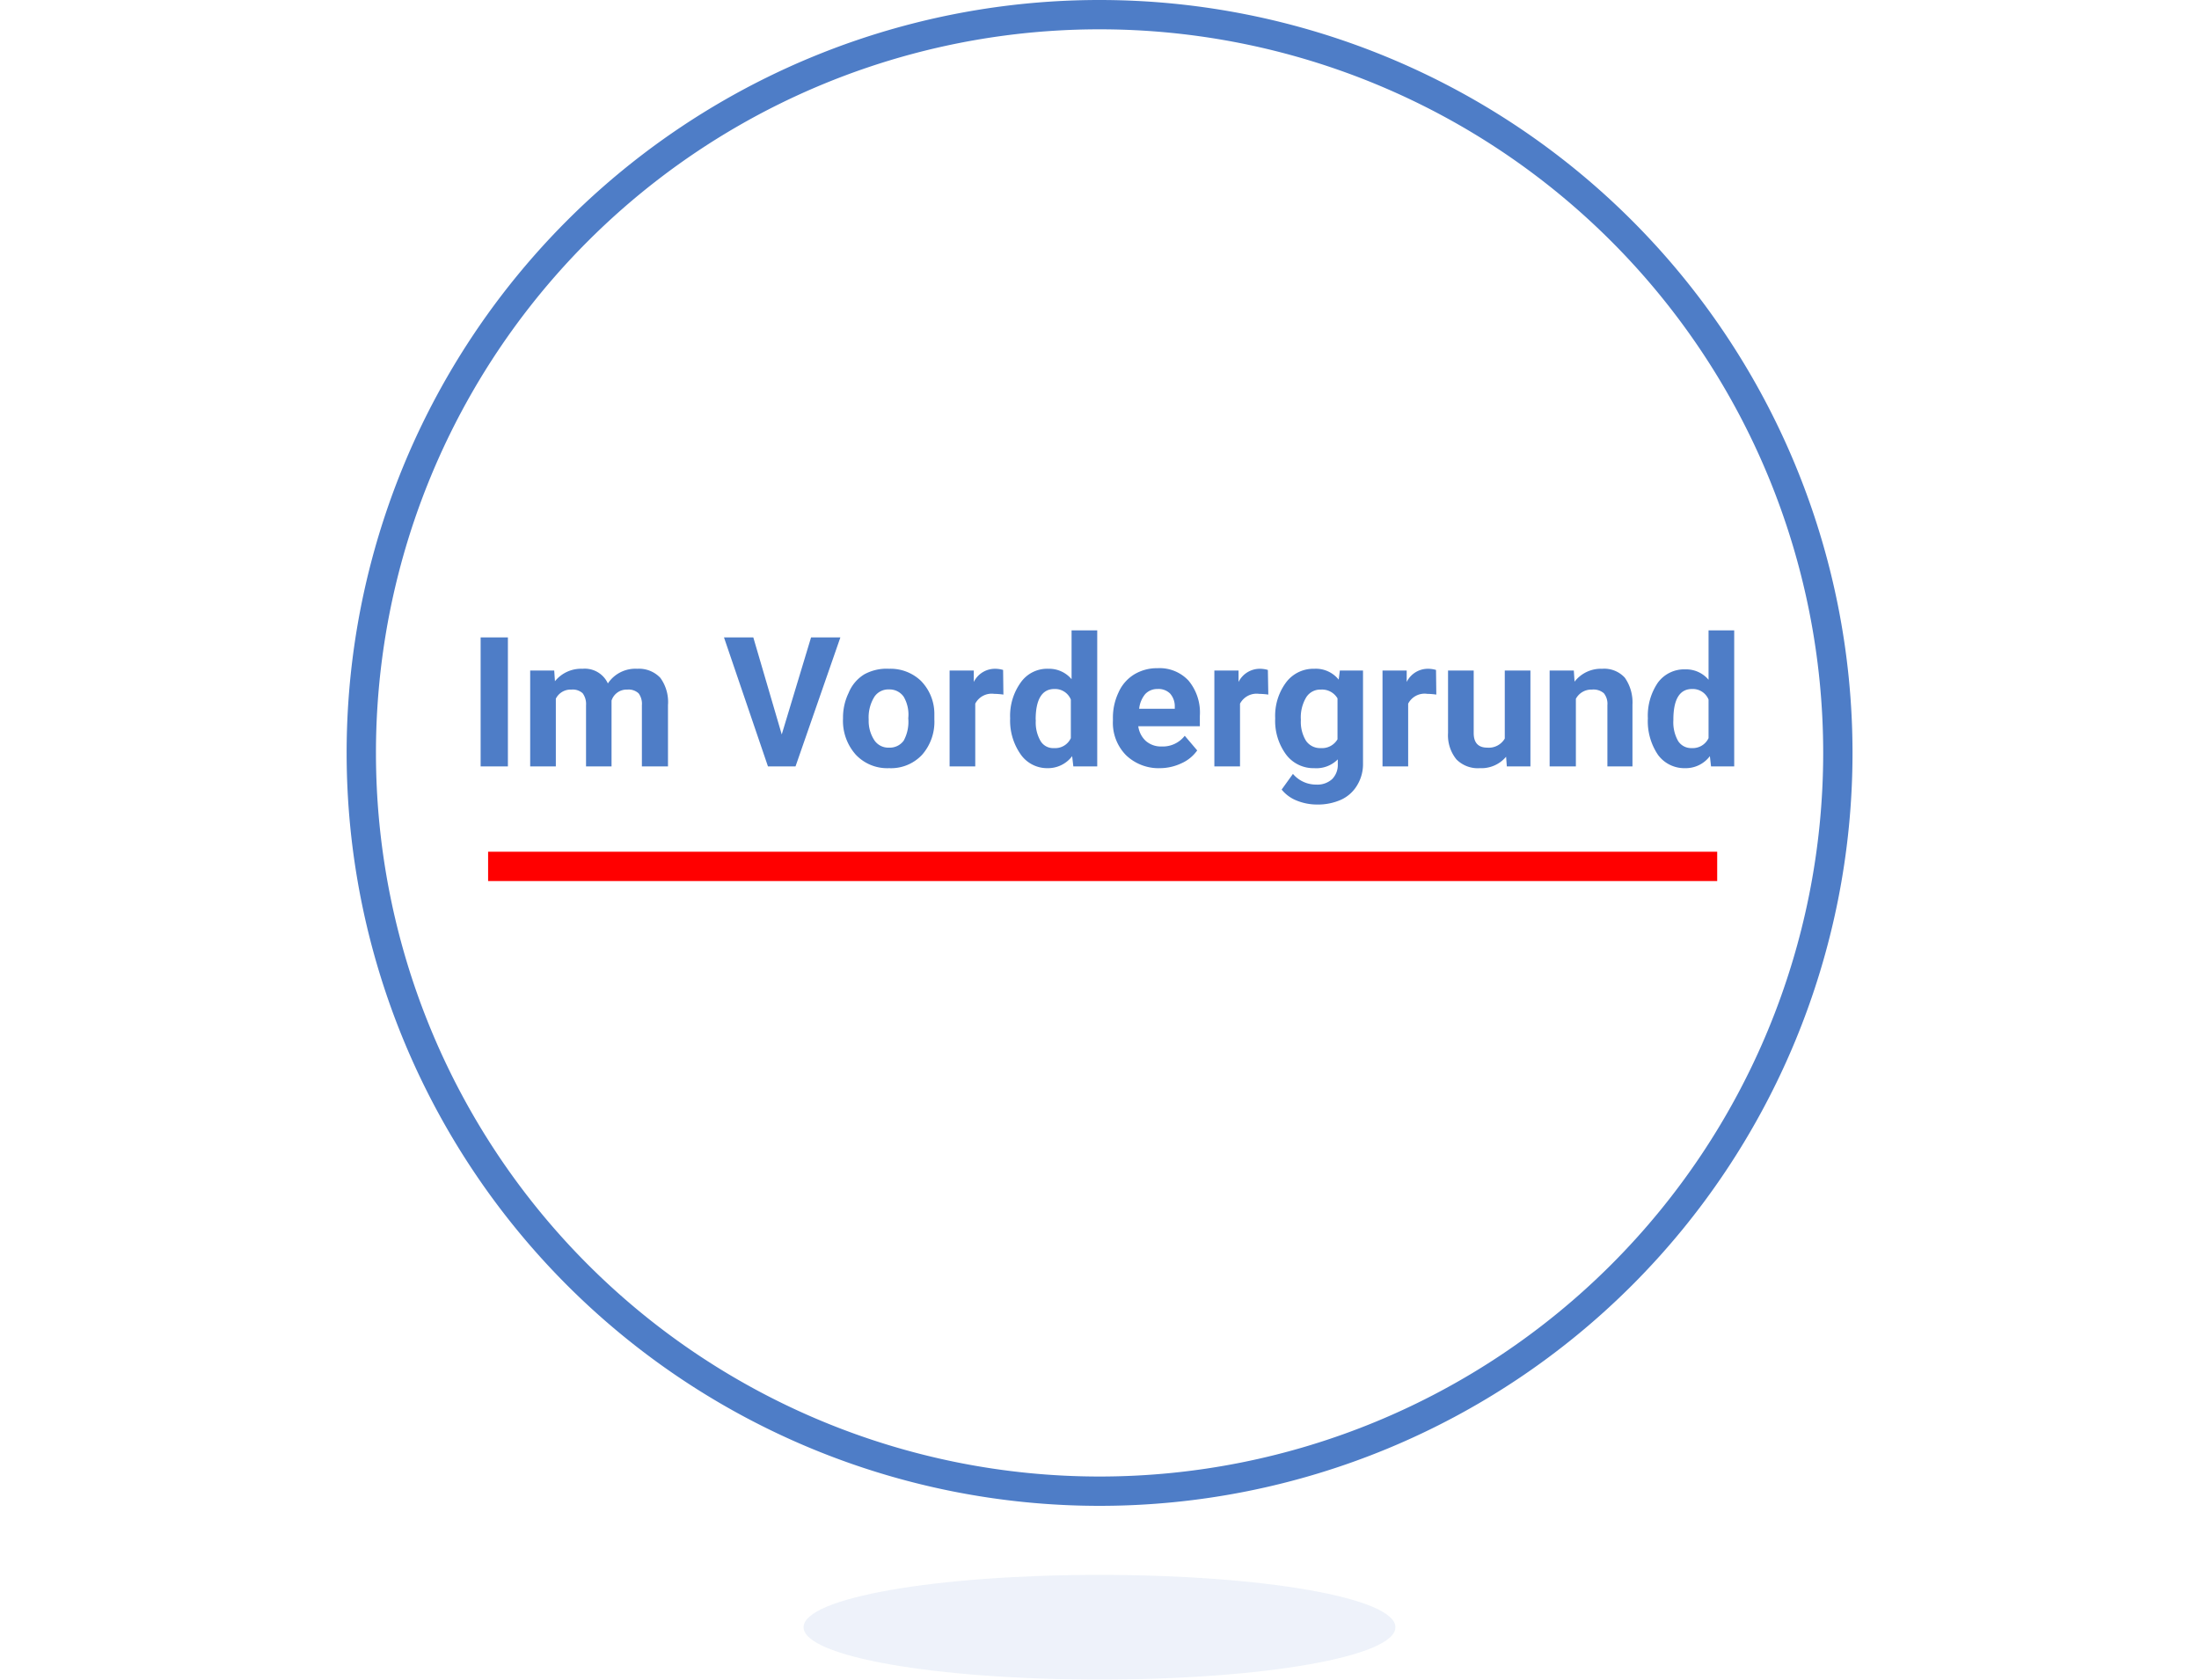
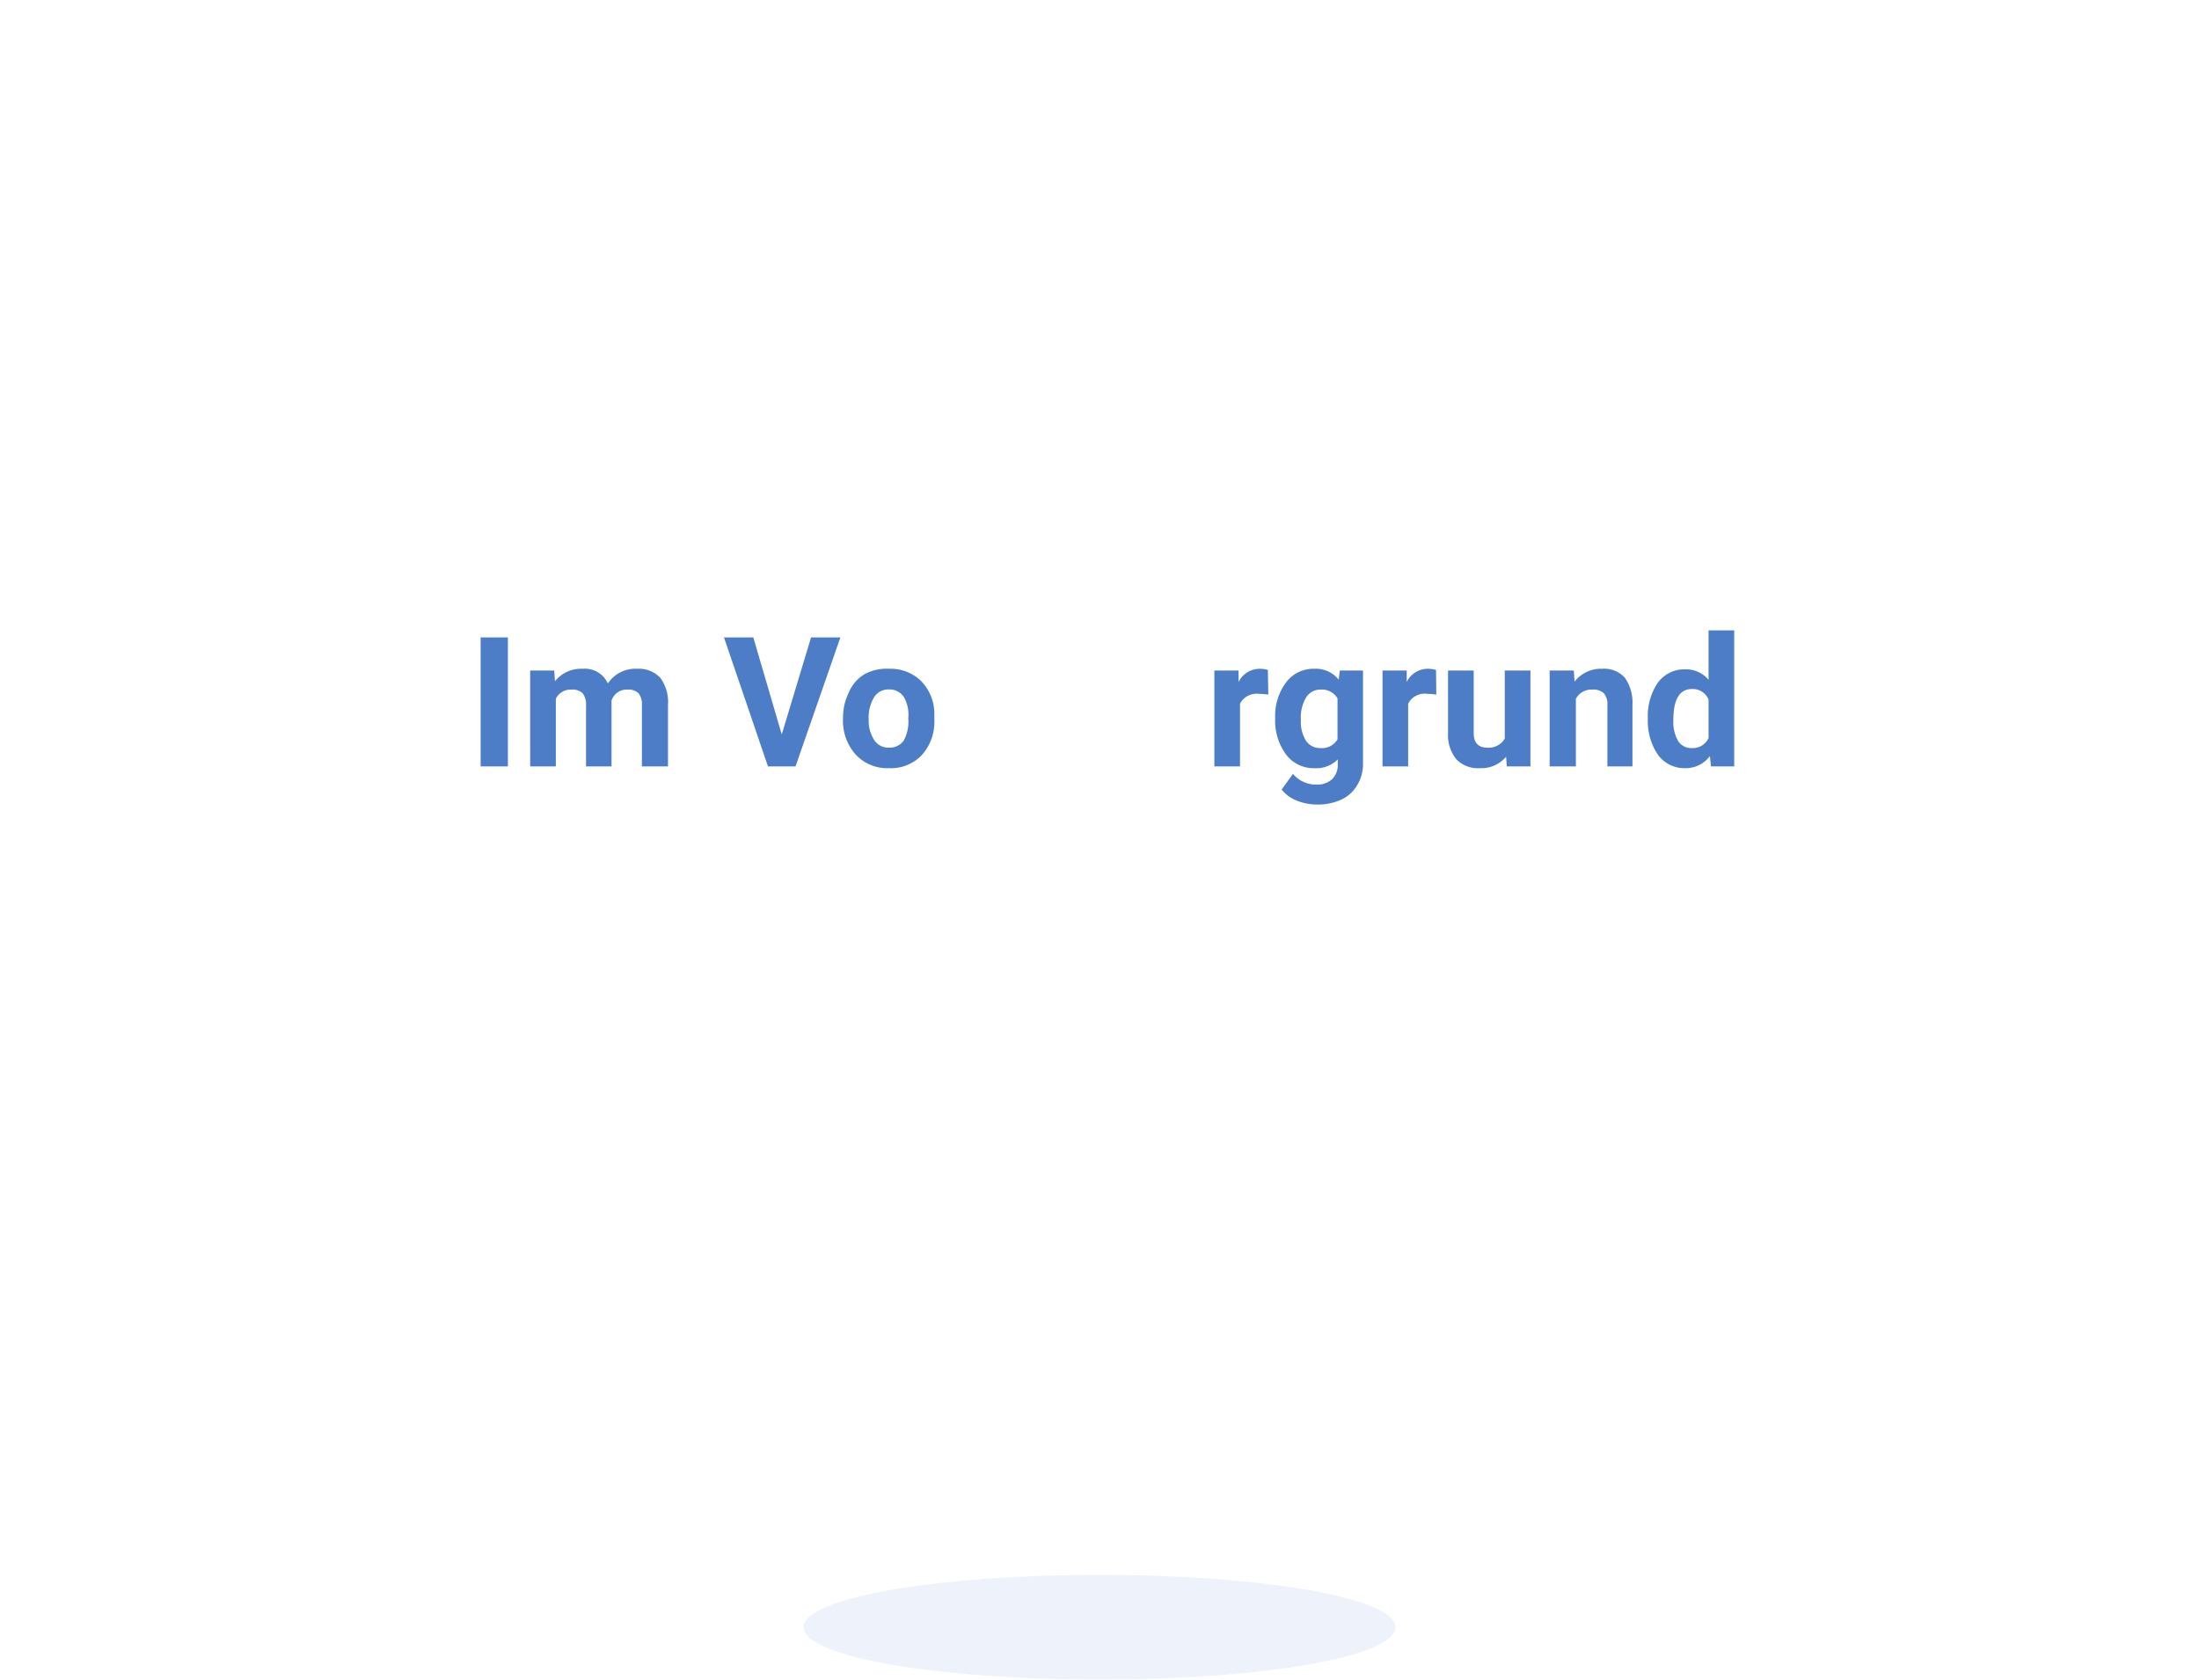
<svg xmlns="http://www.w3.org/2000/svg" viewBox="0 0 102.71 114.58" width="150">
  <defs>
    <style>.cls-1,.cls-2,.cls-6{fill:none;}.cls-2{stroke:#4e7dc7;}.cls-2,.cls-6{stroke-miterlimit:10;stroke-width:2px;}.cls-3{opacity:0.1;}.cls-4{clip-path:url(#clip-path);}.cls-5{fill:#4e7dc7;}.cls-6{stroke:red;}</style>
    <clipPath id="clip-path">
      <rect class="cls-1" x="31.17" y="107.45" width="40.37" height="7.13" />
    </clipPath>
  </defs>
  <title>Risorsa 18</title>
  <g id="Livello_2" data-name="Livello 2">
    <g id="Livello_1-2" data-name="Livello 1">
-       <path class="cls-2" d="M1,51.36A50.36,50.36,0,1,0,51.36,1,50.35,50.35,0,0,0,1,51.36" />
      <g class="cls-3">
        <g class="cls-4">
          <path class="cls-5" d="M31.17,111c0,2,9,3.57,20.19,3.57S71.54,113,71.54,111s-9-3.57-20.18-3.57S31.17,109,31.17,111" />
        </g>
      </g>
      <path class="cls-5" d="M11,52.28H9.14v-8.8H11Z" />
      <path class="cls-5" d="M14.16,45.74l.05.73a2.29,2.29,0,0,1,1.88-.85,1.73,1.73,0,0,1,1.73,1,2.25,2.25,0,0,1,2-1,2,2,0,0,1,1.58.62,2.81,2.81,0,0,1,.52,1.86v4.18H20.14V48.11a1.21,1.21,0,0,0-.22-.81,1,1,0,0,0-.77-.26,1.08,1.08,0,0,0-1.08.75v4.49H16.33V48.12a1.25,1.25,0,0,0-.23-.83,1,1,0,0,0-.76-.25,1.13,1.13,0,0,0-1.07.62v4.62H12.52V45.74Z" />
      <path class="cls-5" d="M29.68,50.1l2-6.62h2l-3.06,8.8H28.74l-3-8.8h2Z" />
      <path class="cls-5" d="M33.86,49a3.83,3.83,0,0,1,.38-1.73A2.66,2.66,0,0,1,35.31,46,3.15,3.15,0,0,1,37,45.62a3,3,0,0,1,2.16.81,3.21,3.21,0,0,1,.93,2.2v.45a3.4,3.4,0,0,1-.84,2.41A2.9,2.9,0,0,1,37,52.4a2.94,2.94,0,0,1-2.26-.91A3.46,3.46,0,0,1,33.86,49Zm1.75.12A2.4,2.4,0,0,0,36,50.5,1.15,1.15,0,0,0,37,51a1.17,1.17,0,0,0,1-.48A2.68,2.68,0,0,0,38.31,49,2.42,2.42,0,0,0,38,47.53a1.17,1.17,0,0,0-1-.5,1.14,1.14,0,0,0-1,.5A2.66,2.66,0,0,0,35.61,49.07Z" />
-       <path class="cls-5" d="M44.8,47.38a5,5,0,0,0-.63-.05,1.26,1.26,0,0,0-1.29.67v4.28H41.13V45.74h1.65l0,.78a1.61,1.61,0,0,1,1.45-.9,1.92,1.92,0,0,1,.55.08Z" />
-       <path class="cls-5" d="M45.26,49A3.9,3.9,0,0,1,46,46.53a2.2,2.2,0,0,1,1.87-.91,2,2,0,0,1,1.58.71V43h1.75v9.28H49.57l-.08-.7a2.06,2.06,0,0,1-1.68.82A2.2,2.2,0,0,1,46,51.49,4,4,0,0,1,45.26,49Zm1.75.13a2.5,2.5,0,0,0,.32,1.41,1,1,0,0,0,.93.49,1.17,1.17,0,0,0,1.14-.68V47.72A1.16,1.16,0,0,0,48.27,47C47.43,47,47,47.72,47,49.09Z" />
-       <path class="cls-5" d="M55.51,52.4a3.21,3.21,0,0,1-2.34-.88,3.14,3.14,0,0,1-.9-2.35V49a4,4,0,0,1,.38-1.76A2.74,2.74,0,0,1,53.73,46a3,3,0,0,1,1.59-.42,2.69,2.69,0,0,1,2.11.85,3.4,3.4,0,0,1,.77,2.4v.71H54a1.66,1.66,0,0,0,.51,1,1.56,1.56,0,0,0,1.08.38,1.89,1.89,0,0,0,1.58-.73l.85,1a2.61,2.61,0,0,1-1.06.87A3.46,3.46,0,0,1,55.51,52.4ZM55.31,47a1.12,1.12,0,0,0-.84.35,1.88,1.88,0,0,0-.41,1h2.43v-.14a1.31,1.31,0,0,0-.32-.9A1.12,1.12,0,0,0,55.31,47Z" />
      <path class="cls-5" d="M62.87,47.38a5.27,5.27,0,0,0-.63-.05,1.28,1.28,0,0,0-1.3.67v4.28H59.19V45.74h1.65l0,.78a1.62,1.62,0,0,1,1.46-.9,1.91,1.91,0,0,1,.54.08Z" />
      <path class="cls-5" d="M63.34,49a3.81,3.81,0,0,1,.72-2.42A2.33,2.33,0,0,1,66,45.62a2,2,0,0,1,1.67.74l.08-.62h1.58v6.32a2.78,2.78,0,0,1-.39,1.49,2.47,2.47,0,0,1-1.1,1,3.86,3.86,0,0,1-1.65.33,3.66,3.66,0,0,1-1.41-.28,2.49,2.49,0,0,1-1-.74l.77-1.07a2.06,2.06,0,0,0,1.59.73,1.49,1.49,0,0,0,1.08-.37,1.37,1.37,0,0,0,.39-1v-.35A2.06,2.06,0,0,1,66,52.4a2.33,2.33,0,0,1-1.91-.92A3.87,3.87,0,0,1,63.34,49Zm1.75.13a2.46,2.46,0,0,0,.35,1.4,1.16,1.16,0,0,0,1,.5,1.22,1.22,0,0,0,1.15-.6V47.64a1.22,1.22,0,0,0-1.13-.6,1.13,1.13,0,0,0-1,.52A2.66,2.66,0,0,0,65.09,49.09Z" />
      <path class="cls-5" d="M74.33,47.38a5,5,0,0,0-.62-.05,1.26,1.26,0,0,0-1.3.67v4.28H70.66V45.74h1.65l0,.78a1.61,1.61,0,0,1,1.45-.9,1.92,1.92,0,0,1,.55.08Z" />
      <path class="cls-5" d="M79.09,51.62a2.2,2.2,0,0,1-1.79.78,2.05,2.05,0,0,1-1.6-.6A2.61,2.61,0,0,1,75.13,50V45.74h1.75V50q0,1,.93,1A1.26,1.26,0,0,0,79,50.38V45.74h1.75v6.54H79.14Z" />
      <path class="cls-5" d="M83.71,45.74l.05.76a2.27,2.27,0,0,1,1.88-.88,1.9,1.9,0,0,1,1.55.61,2.93,2.93,0,0,1,.52,1.83v4.22H86V48.1a1.15,1.15,0,0,0-.24-.81,1.08,1.08,0,0,0-.81-.25,1.19,1.19,0,0,0-1.1.63v4.61H82.06V45.74Z" />
      <path class="cls-5" d="M88.76,49a4,4,0,0,1,.68-2.43,2.23,2.23,0,0,1,1.88-.91,2,2,0,0,1,1.58.71V43h1.75v9.28H93.07l-.08-.7a2.06,2.06,0,0,1-1.68.82,2.23,2.23,0,0,1-1.86-.91A4.09,4.09,0,0,1,88.76,49Zm1.74.13a2.58,2.58,0,0,0,.32,1.41,1.05,1.05,0,0,0,.93.49,1.19,1.19,0,0,0,1.15-.68V47.72A1.16,1.16,0,0,0,91.77,47C90.92,47,90.5,47.72,90.5,49.09Z" />
-       <line class="cls-6" x1="9.65" y1="59.1" x2="93.49" y2="59.1" />
    </g>
  </g>
</svg>